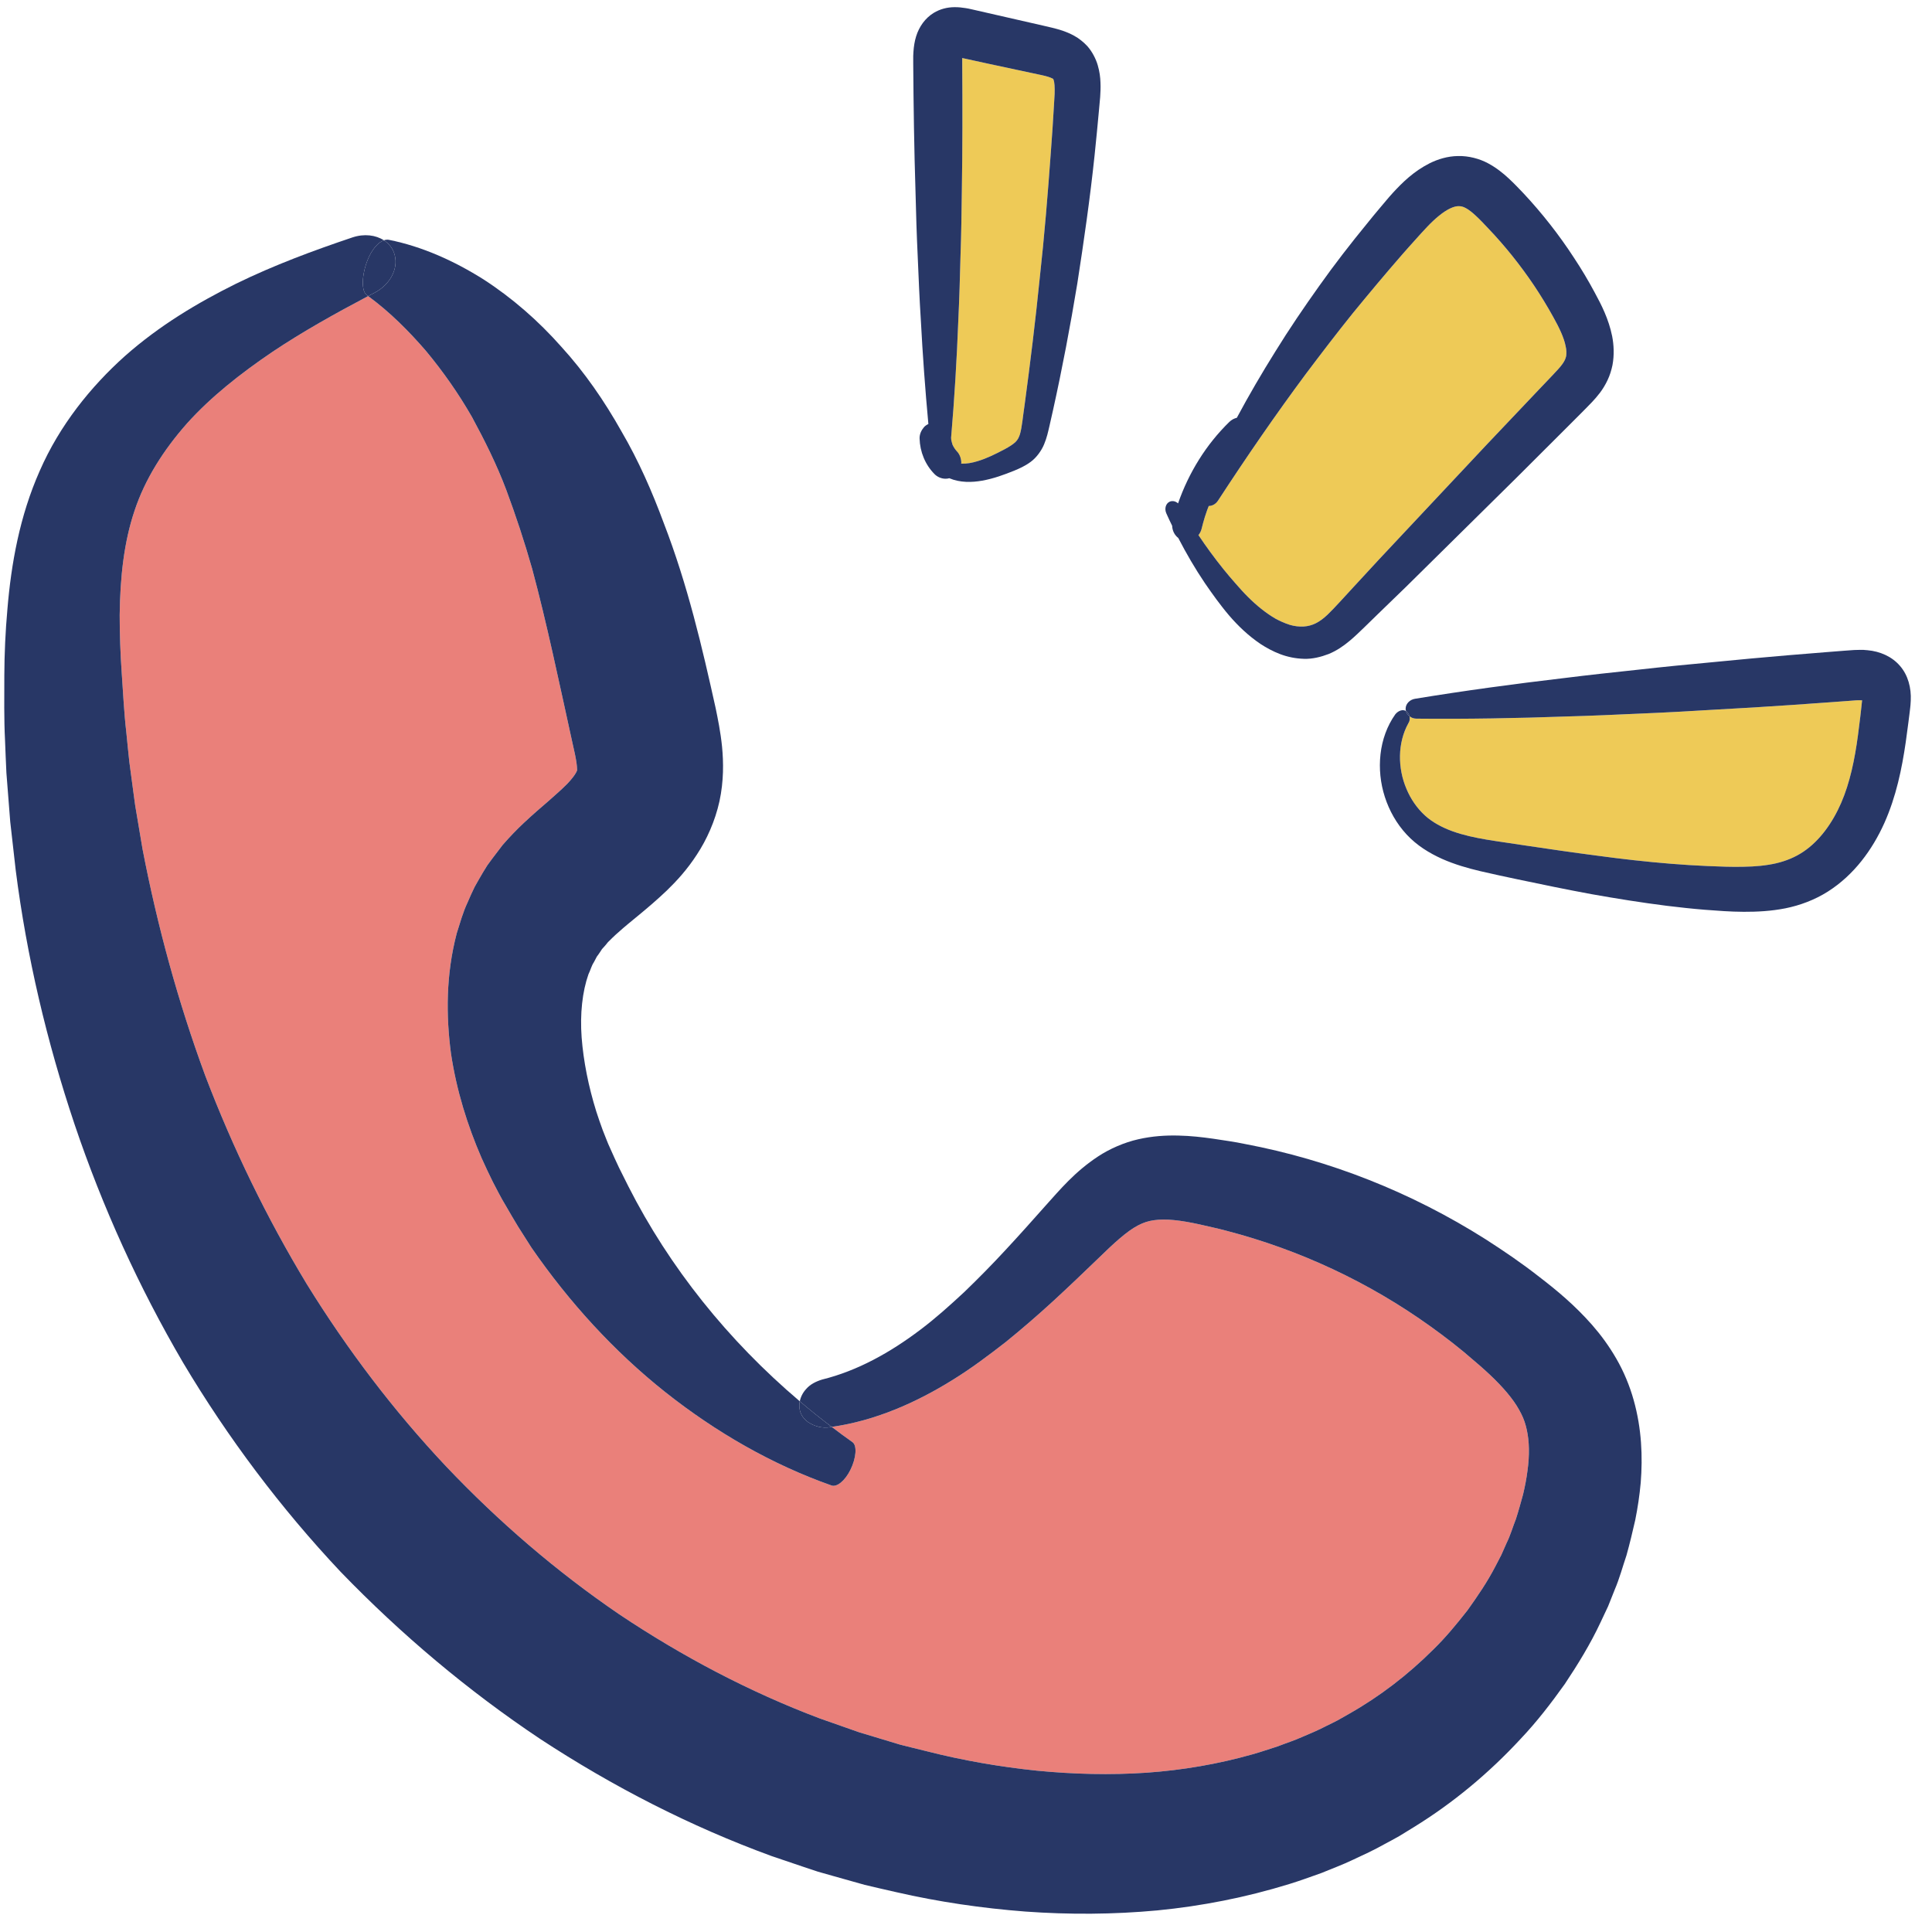
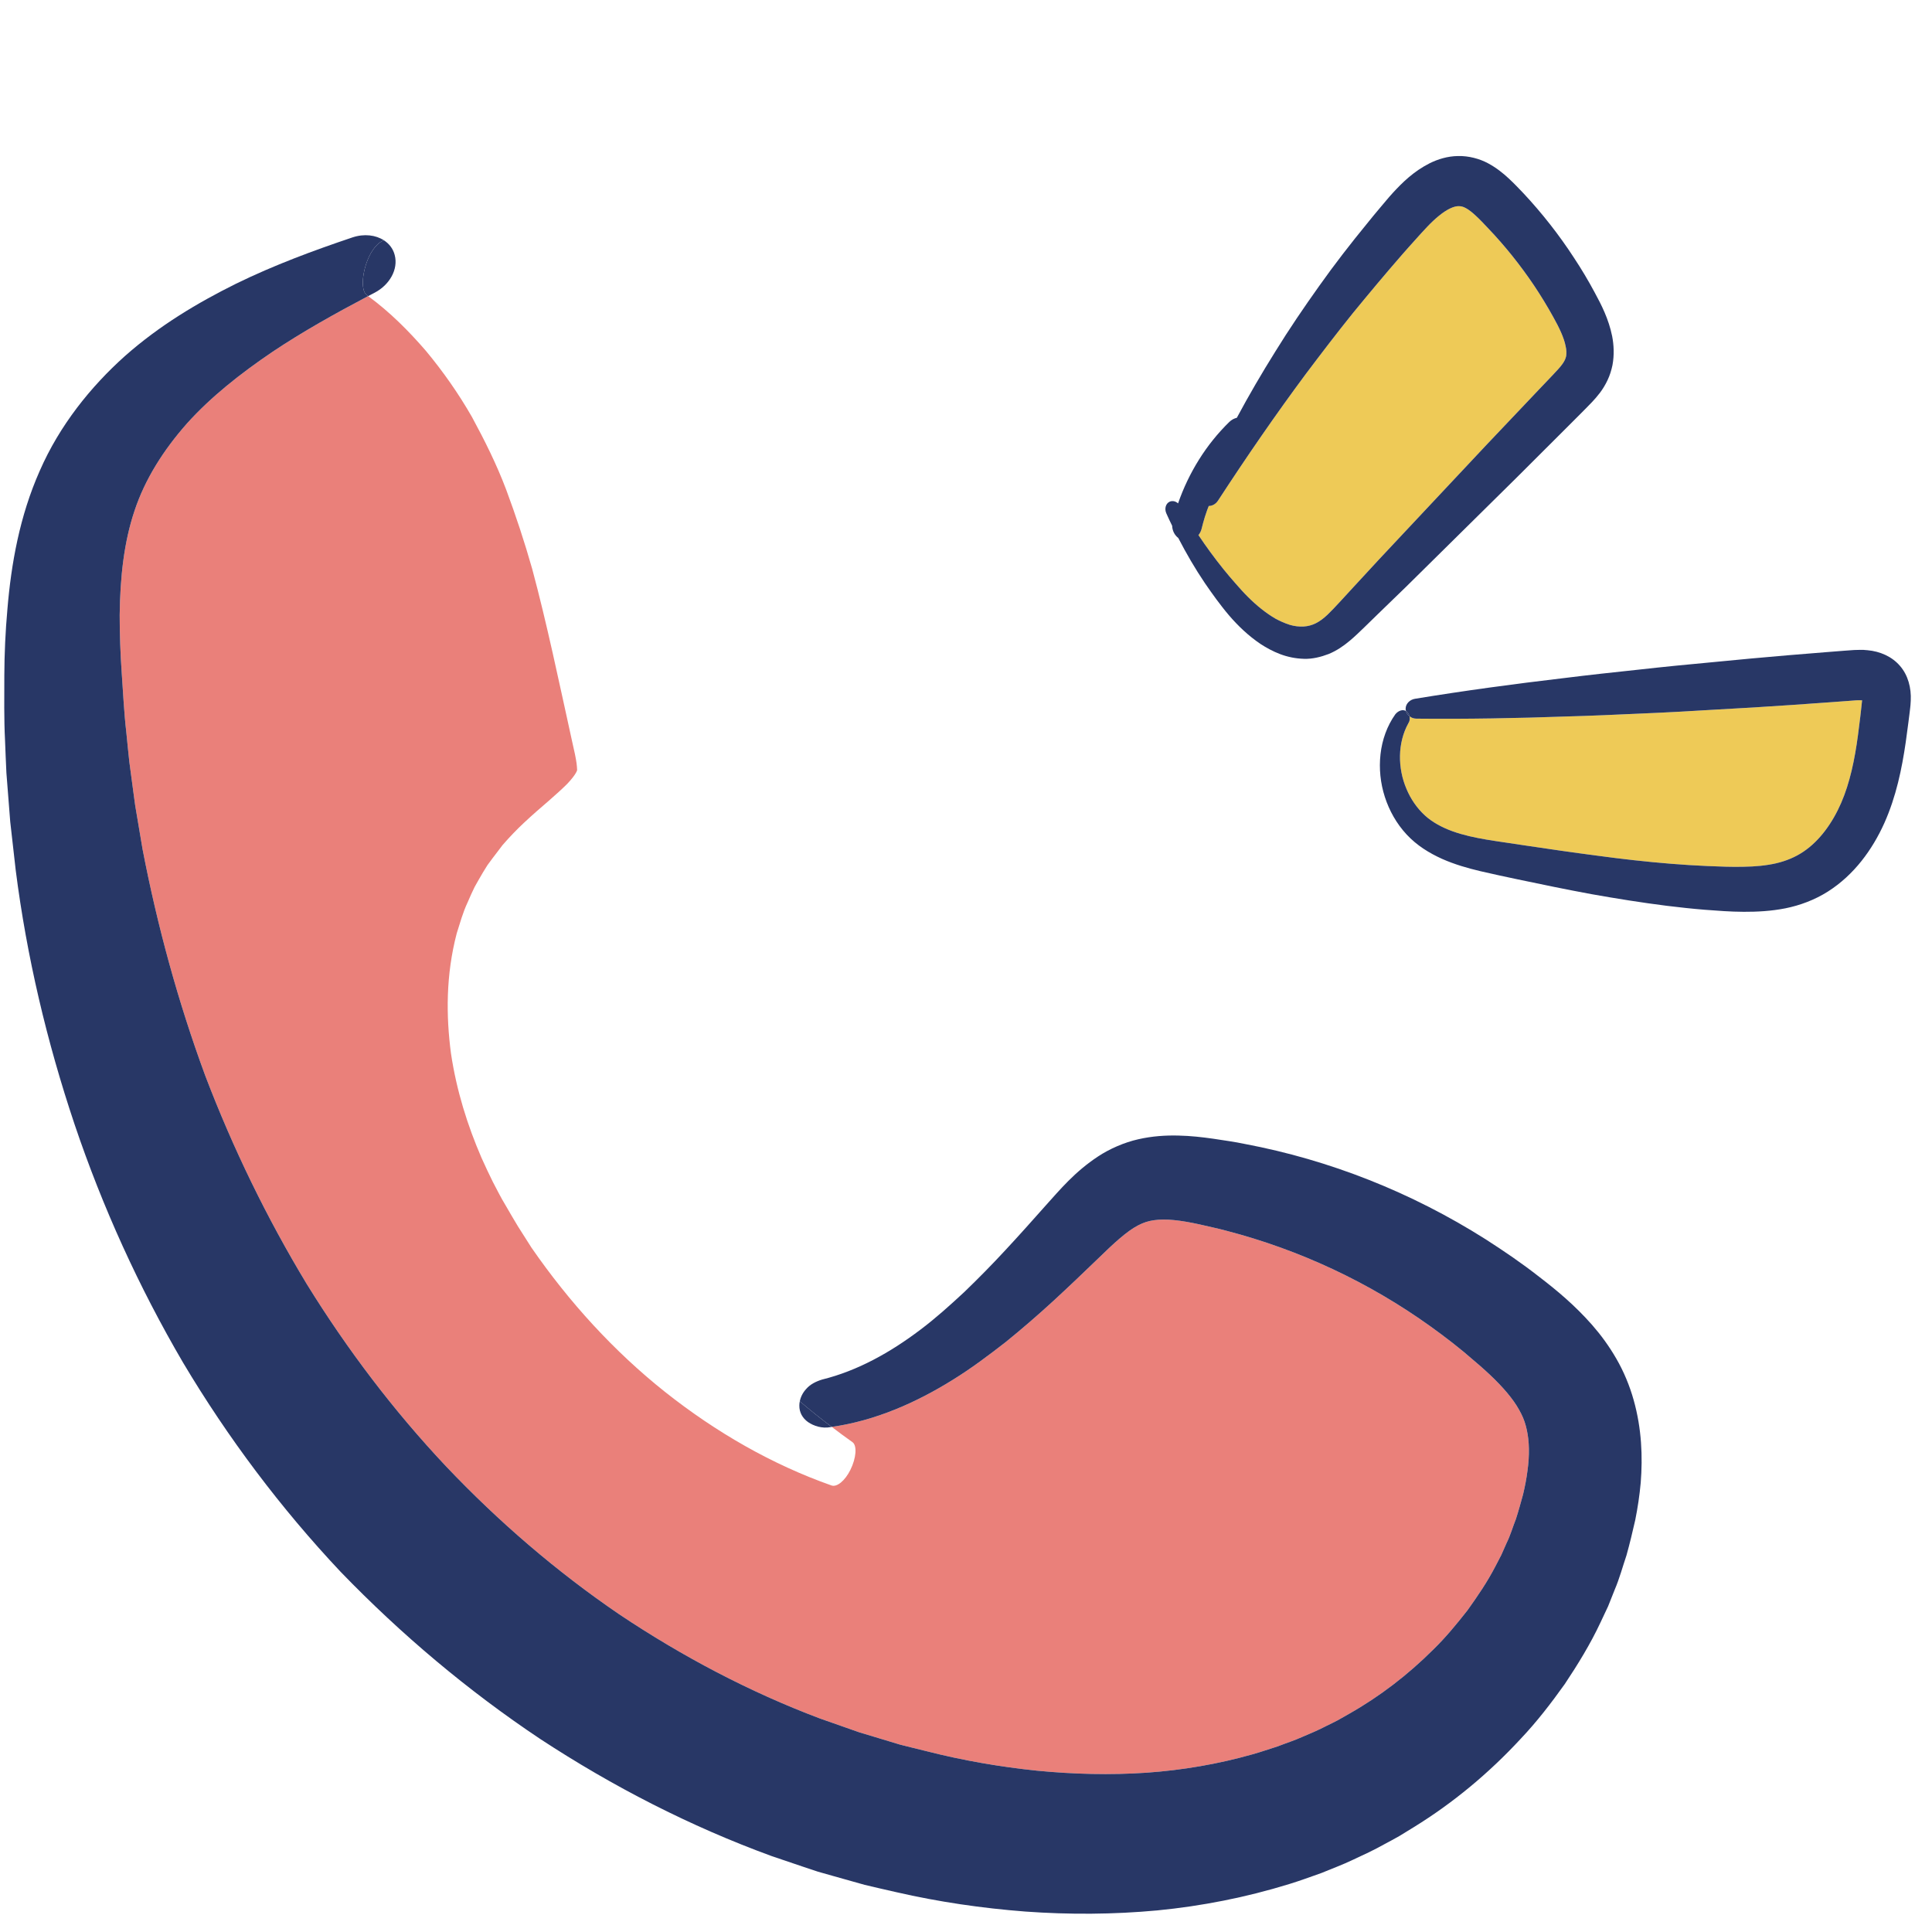
<svg xmlns="http://www.w3.org/2000/svg" width="38" height="38" viewBox="0 0 38 38" fill="none">
-   <path d="M18.926 1.162C18.926 1.147 18.926 1.149 18.924 1.149H18.923V1.145C18.923 1.145 18.924 1.144 18.924 1.143H18.927C18.927 1.143 18.928 1.143 18.935 1.144L18.984 1.154L19.428 1.251L20.316 1.441C20.424 1.464 20.546 1.488 20.615 1.51C20.651 1.522 20.678 1.532 20.693 1.541C20.711 1.55 20.706 1.547 20.711 1.549C20.714 1.554 20.714 1.547 20.722 1.568C20.73 1.588 20.738 1.625 20.741 1.674C20.745 1.723 20.745 1.782 20.743 1.849L20.73 2.071C20.713 2.372 20.693 2.674 20.67 2.975C20.61 3.809 20.542 4.643 20.45 5.474C20.366 6.307 20.264 7.14 20.152 7.97C20.121 8.172 20.101 8.409 20.061 8.542C20.037 8.611 20.018 8.65 19.97 8.697C19.921 8.743 19.847 8.789 19.76 8.836C19.582 8.93 19.409 9.016 19.233 9.069C19.122 9.104 19.01 9.124 18.905 9.119C18.907 9.112 18.908 9.105 18.908 9.097C18.904 9.011 18.875 8.93 18.814 8.869C18.805 8.858 18.796 8.848 18.787 8.836C18.768 8.81 18.751 8.781 18.736 8.75C18.726 8.718 18.717 8.685 18.71 8.652C18.71 8.643 18.709 8.634 18.708 8.625C18.708 8.621 18.707 8.616 18.707 8.611C18.773 7.84 18.819 7.069 18.849 6.296C18.869 5.876 18.881 5.455 18.892 5.032C18.907 4.611 18.913 4.189 18.918 3.768C18.932 2.925 18.932 2.083 18.927 1.24V1.162H18.926Z" fill="#EECA57" />
  <path d="M36.623 13.774C36.623 13.774 36.623 13.773 36.625 13.774C36.623 13.78 36.622 13.802 36.62 13.821L36.611 13.908L36.59 14.094L36.544 14.46C36.48 14.94 36.385 15.397 36.213 15.793C36.041 16.189 35.788 16.539 35.47 16.752C35.313 16.858 35.138 16.931 34.939 16.979C34.739 17.025 34.521 17.045 34.293 17.048C34.066 17.054 33.824 17.044 33.584 17.034C33.344 17.024 33.103 17.008 32.863 16.989C32.381 16.95 31.899 16.896 31.416 16.83C30.932 16.767 30.448 16.697 29.962 16.624C29.473 16.546 28.985 16.5 28.572 16.351C28.367 16.277 28.173 16.174 28.024 16.037C27.872 15.897 27.746 15.716 27.662 15.513C27.49 15.108 27.485 14.614 27.701 14.225C27.728 14.185 27.735 14.134 27.723 14.087C27.76 14.118 27.807 14.135 27.86 14.135C28.848 14.145 29.833 14.127 30.817 14.092C31.309 14.079 31.8 14.056 32.292 14.034C32.784 14.014 33.275 13.986 33.766 13.956C34.258 13.93 34.749 13.9 35.24 13.866L35.976 13.814L36.344 13.787L36.515 13.774C36.54 13.773 36.561 13.773 36.582 13.773H36.62C36.62 13.773 36.622 13.774 36.623 13.774Z" fill="#EECA57" />
  <path d="M30.805 7C30.793 7.05 30.782 7.086 30.735 7.154C30.691 7.218 30.616 7.297 30.527 7.391L30.264 7.667L29.216 8.772L27.129 10.997L26.612 11.557C26.442 11.739 26.262 11.945 26.109 12.092C25.952 12.24 25.813 12.312 25.64 12.323C25.555 12.327 25.463 12.318 25.369 12.29C25.274 12.26 25.178 12.218 25.083 12.166C24.895 12.056 24.713 11.908 24.546 11.741C24.463 11.659 24.381 11.567 24.299 11.473C24.217 11.381 24.138 11.286 24.059 11.189C23.888 10.976 23.725 10.754 23.572 10.525C23.599 10.492 23.62 10.453 23.632 10.408C23.652 10.325 23.675 10.244 23.699 10.164C23.713 10.121 23.728 10.078 23.742 10.037C23.744 10.03 23.748 10.02 23.75 10.016C23.757 9.996 23.765 9.976 23.773 9.957C23.774 9.955 23.774 9.954 23.775 9.952C23.843 9.952 23.913 9.915 23.958 9.845C24.513 8.993 25.086 8.16 25.687 7.351C25.99 6.949 26.295 6.549 26.61 6.158C26.928 5.77 27.249 5.385 27.578 5.008C27.661 4.914 27.743 4.82 27.828 4.727C27.911 4.636 27.997 4.537 28.074 4.458C28.228 4.296 28.391 4.16 28.526 4.098C28.594 4.066 28.649 4.054 28.692 4.055C28.738 4.056 28.773 4.062 28.829 4.092C28.884 4.121 28.953 4.173 29.028 4.244C29.103 4.313 29.191 4.405 29.272 4.492C29.603 4.839 29.905 5.217 30.174 5.617C30.308 5.818 30.434 6.024 30.551 6.236C30.669 6.447 30.761 6.641 30.793 6.804C30.813 6.886 30.811 6.949 30.805 7Z" fill="#EECA57" />
  <path d="M30.03 28.123C30.08 28.348 30.086 28.622 30.044 28.925C30.025 29.076 29.995 29.232 29.957 29.393C29.912 29.555 29.868 29.718 29.816 29.878C29.753 30.036 29.708 30.199 29.632 30.351L29.529 30.584C29.491 30.661 29.449 30.735 29.411 30.811C29.255 31.113 29.061 31.397 28.861 31.676C28.649 31.946 28.43 32.213 28.182 32.453C27.693 32.94 27.138 33.367 26.538 33.707L26.313 33.835C26.238 33.876 26.159 33.911 26.082 33.95C25.929 34.031 25.771 34.096 25.614 34.163C25.459 34.234 25.29 34.286 25.129 34.35C24.962 34.402 24.799 34.46 24.629 34.507C23.958 34.697 23.259 34.817 22.549 34.867C21.838 34.915 21.116 34.897 20.395 34.827C19.673 34.752 18.951 34.629 18.237 34.447C18.059 34.402 17.88 34.361 17.701 34.314L17.172 34.154L16.908 34.075L16.646 33.983L16.123 33.799C14.741 33.278 13.418 32.58 12.179 31.751C10.947 30.911 9.805 29.929 8.772 28.84C7.743 27.747 6.831 26.545 6.034 25.256C5.25 23.96 4.581 22.585 4.035 21.152C3.505 19.713 3.097 18.223 2.804 16.703L2.659 15.843L2.62 15.556L2.543 14.978C2.521 14.786 2.504 14.592 2.484 14.399C2.439 14.013 2.422 13.625 2.394 13.236C2.367 12.847 2.354 12.466 2.354 12.096C2.362 11.359 2.438 10.662 2.646 10.046C2.852 9.424 3.215 8.852 3.68 8.326C4.151 7.803 4.734 7.343 5.361 6.919C5.951 6.524 6.588 6.169 7.241 5.824C7.672 6.14 8.042 6.513 8.378 6.902C8.716 7.309 9.018 7.74 9.281 8.198C9.534 8.665 9.769 9.135 9.957 9.634C10.145 10.139 10.316 10.656 10.468 11.191C10.757 12.265 10.993 13.403 11.253 14.583C11.297 14.771 11.327 14.914 11.34 15.011C11.352 15.103 11.349 15.142 11.352 15.142C11.351 15.146 11.353 15.155 11.327 15.202C11.302 15.247 11.246 15.324 11.155 15.419C11.06 15.514 10.937 15.625 10.793 15.751C10.65 15.874 10.483 16.017 10.304 16.185C10.172 16.308 10.027 16.458 9.886 16.62C9.818 16.707 9.751 16.795 9.685 16.884L9.587 17.017C9.557 17.063 9.529 17.111 9.5 17.158C9.444 17.253 9.388 17.35 9.335 17.446C9.286 17.543 9.243 17.644 9.199 17.745C9.104 17.945 9.05 18.15 8.984 18.355C8.768 19.179 8.773 19.981 8.87 20.719C8.98 21.455 9.195 22.136 9.472 22.776C9.544 22.935 9.616 23.091 9.694 23.247C9.774 23.399 9.853 23.558 9.938 23.697C10.021 23.838 10.102 23.983 10.188 24.122L10.453 24.539C11.198 25.617 12.08 26.582 13.08 27.377C14.079 28.169 15.184 28.805 16.354 29.217C16.459 29.255 16.619 29.127 16.726 28.911C16.842 28.677 16.86 28.433 16.768 28.366C16.63 28.268 16.494 28.169 16.359 28.065C17.22 27.944 18.029 27.583 18.744 27.137C19.108 26.912 19.446 26.657 19.778 26.399C20.103 26.136 20.418 25.863 20.721 25.585C21.024 25.306 21.32 25.023 21.609 24.744C21.902 24.459 22.158 24.22 22.382 24.103C22.496 24.044 22.583 24.017 22.697 24C22.811 23.984 22.944 23.983 23.095 23.998C23.245 24.013 23.409 24.042 23.588 24.081C23.767 24.124 23.95 24.16 24.128 24.209C25.565 24.583 26.929 25.223 28.131 26.085C28.431 26.3 28.724 26.526 29.001 26.77C29.287 27.011 29.534 27.25 29.71 27.477C29.8 27.591 29.868 27.702 29.921 27.808C29.974 27.913 30.005 28.01 30.03 28.123Z" fill="#EA807A" />
  <path d="M32.132 27.537C32.291 28.1 32.311 28.655 32.271 29.161C32.248 29.415 32.211 29.66 32.163 29.898C32.11 30.131 32.055 30.362 31.991 30.591C31.915 30.815 31.854 31.046 31.761 31.263L31.63 31.592C31.581 31.699 31.529 31.804 31.48 31.911C31.28 32.338 31.035 32.736 30.778 33.122C30.509 33.499 30.227 33.866 29.911 34.199C29.288 34.873 28.583 35.46 27.811 35.936L27.521 36.114C27.422 36.171 27.322 36.223 27.222 36.277C27.024 36.389 26.818 36.483 26.612 36.579C26.407 36.678 26.198 36.753 25.99 36.84C25.78 36.914 25.57 36.992 25.357 37.057C24.506 37.32 23.636 37.49 22.767 37.575C21.897 37.656 21.028 37.66 20.169 37.598C19.312 37.532 18.462 37.408 17.631 37.217C17.424 37.169 17.216 37.124 17.008 37.073L16.393 36.9L16.086 36.813L15.783 36.712L15.178 36.507C13.576 35.922 12.052 35.139 10.625 34.203C9.206 33.256 7.891 32.149 6.699 30.915C5.523 29.666 4.48 28.278 3.6 26.8C2.731 25.316 2.016 23.742 1.467 22.115C0.921 20.489 0.525 18.812 0.309 17.115L0.201 16.16L0.126 15.202C0.115 14.989 0.108 14.775 0.099 14.562C0.077 14.136 0.085 13.709 0.085 13.283C0.087 12.858 0.106 12.424 0.146 11.979C0.22 11.094 0.385 10.154 0.782 9.26C1.173 8.365 1.783 7.607 2.456 7.004C3.136 6.402 3.886 5.956 4.639 5.582C5.397 5.211 6.168 4.927 6.934 4.669C7.163 4.593 7.39 4.622 7.55 4.726C7.434 4.768 7.31 4.912 7.229 5.117C7.111 5.417 7.106 5.727 7.214 5.804L7.241 5.824C6.588 6.169 5.951 6.524 5.361 6.919C4.734 7.343 4.151 7.803 3.68 8.326C3.215 8.852 2.852 9.424 2.646 10.046C2.438 10.662 2.362 11.359 2.354 12.096C2.354 12.466 2.367 12.847 2.394 13.236C2.422 13.625 2.439 14.013 2.484 14.399C2.504 14.592 2.521 14.786 2.543 14.978L2.62 15.556L2.659 15.843L2.804 16.703C3.097 18.223 3.505 19.713 4.035 21.152C4.581 22.585 5.25 23.96 6.034 25.256C6.831 26.545 7.743 27.747 8.772 28.84C9.805 29.929 10.947 30.911 12.179 31.751C13.418 32.58 14.741 33.278 16.123 33.799L16.646 33.983L16.908 34.075L17.172 34.154L17.701 34.314C17.88 34.361 18.059 34.402 18.237 34.447C18.951 34.629 19.673 34.752 20.395 34.827C21.116 34.897 21.838 34.915 22.549 34.867C23.259 34.817 23.958 34.697 24.629 34.507C24.799 34.46 24.962 34.402 25.129 34.35C25.29 34.286 25.459 34.234 25.614 34.163C25.771 34.096 25.929 34.031 26.082 33.95C26.159 33.911 26.238 33.876 26.313 33.835L26.538 33.707C27.138 33.367 27.693 32.94 28.182 32.453C28.43 32.213 28.649 31.946 28.861 31.676C29.061 31.397 29.255 31.113 29.411 30.811C29.449 30.735 29.491 30.661 29.529 30.584L29.632 30.351C29.708 30.199 29.753 30.036 29.816 29.878C29.868 29.718 29.912 29.555 29.957 29.393C29.995 29.232 30.025 29.076 30.044 28.925C30.086 28.622 30.08 28.348 30.03 28.123C30.005 28.01 29.974 27.913 29.921 27.808C29.868 27.702 29.8 27.591 29.71 27.477C29.534 27.25 29.287 27.011 29.001 26.77C28.724 26.526 28.431 26.3 28.131 26.085C26.929 25.223 25.565 24.583 24.128 24.209C23.95 24.16 23.767 24.124 23.588 24.081C23.409 24.042 23.245 24.013 23.095 23.998C22.944 23.983 22.811 23.984 22.697 24C22.583 24.017 22.496 24.044 22.382 24.103C22.158 24.22 21.902 24.459 21.609 24.744C21.32 25.023 21.024 25.306 20.721 25.585C20.418 25.863 20.103 26.136 19.778 26.399C19.446 26.657 19.108 26.912 18.744 27.137C18.029 27.583 17.22 27.944 16.359 28.065C16.145 27.904 15.935 27.736 15.731 27.562C15.749 27.471 15.794 27.387 15.857 27.319C15.937 27.227 16.047 27.172 16.17 27.134C16.866 26.962 17.511 26.602 18.105 26.152C18.403 25.928 18.686 25.673 18.966 25.413C19.243 25.146 19.515 24.87 19.781 24.582C20.049 24.294 20.311 24 20.579 23.698C20.842 23.407 21.14 23.046 21.599 22.745C21.826 22.595 22.113 22.47 22.388 22.408C22.663 22.345 22.93 22.329 23.175 22.335C23.422 22.34 23.649 22.367 23.862 22.397C24.072 22.43 24.281 22.457 24.488 22.501C26.152 22.815 27.763 23.452 29.217 24.373C29.579 24.605 29.936 24.848 30.276 25.115C30.615 25.375 30.973 25.671 31.315 26.06C31.485 26.254 31.649 26.476 31.792 26.725C31.936 26.973 32.054 27.257 32.132 27.537Z" fill="#283766" />
  <path d="M31.709 6.612C31.742 6.782 31.753 6.981 31.715 7.183C31.694 7.283 31.663 7.384 31.618 7.478C31.574 7.571 31.524 7.652 31.471 7.723C31.364 7.864 31.258 7.965 31.172 8.053L30.902 8.324L29.824 9.4L27.657 11.54L27.111 12.069L26.838 12.335C26.747 12.422 26.651 12.518 26.538 12.611C26.425 12.705 26.293 12.797 26.137 12.862C25.981 12.922 25.814 12.964 25.648 12.958C25.484 12.954 25.326 12.921 25.182 12.867C25.039 12.813 24.909 12.742 24.788 12.663C24.552 12.502 24.351 12.311 24.173 12.103C24.084 11.999 24.004 11.894 23.926 11.79C23.848 11.684 23.773 11.578 23.699 11.47C23.506 11.184 23.333 10.887 23.175 10.581C23.102 10.526 23.057 10.434 23.055 10.342C23.015 10.261 22.977 10.18 22.941 10.099C22.898 10.004 22.93 9.9 23.009 9.866C23.064 9.844 23.125 9.859 23.171 9.901C23.381 9.296 23.725 8.741 24.18 8.298C24.224 8.256 24.274 8.23 24.327 8.217C24.564 7.775 24.817 7.341 25.083 6.916C25.355 6.475 25.646 6.047 25.946 5.626C26.245 5.204 26.562 4.795 26.89 4.395C26.971 4.294 27.053 4.194 27.137 4.095C27.222 3.996 27.299 3.899 27.396 3.793C27.587 3.586 27.804 3.371 28.122 3.21C28.28 3.132 28.472 3.071 28.68 3.069C28.884 3.064 29.099 3.121 29.265 3.21C29.433 3.3 29.563 3.406 29.674 3.509C29.785 3.612 29.872 3.705 29.965 3.802C30.332 4.195 30.664 4.618 30.958 5.07C31.106 5.293 31.244 5.525 31.371 5.763C31.498 5.998 31.639 6.27 31.709 6.612ZM30.805 7C30.811 6.949 30.813 6.886 30.793 6.804C30.761 6.641 30.669 6.447 30.551 6.236C30.434 6.024 30.308 5.818 30.174 5.617C29.905 5.217 29.603 4.839 29.272 4.492C29.191 4.405 29.103 4.313 29.028 4.244C28.953 4.173 28.884 4.121 28.829 4.092C28.773 4.062 28.738 4.056 28.692 4.055C28.649 4.054 28.594 4.066 28.526 4.098C28.391 4.16 28.228 4.296 28.074 4.458C27.997 4.537 27.911 4.636 27.828 4.727C27.743 4.82 27.661 4.914 27.578 5.008C27.249 5.385 26.928 5.77 26.61 6.158C26.295 6.549 25.99 6.949 25.687 7.351C25.086 8.16 24.513 8.993 23.958 9.845C23.913 9.915 23.843 9.952 23.775 9.952C23.774 9.954 23.774 9.955 23.773 9.957C23.765 9.976 23.757 9.996 23.75 10.016C23.748 10.02 23.744 10.03 23.742 10.037C23.728 10.078 23.713 10.121 23.699 10.164C23.675 10.244 23.652 10.325 23.632 10.408C23.62 10.453 23.599 10.492 23.572 10.525C23.725 10.754 23.888 10.976 24.059 11.189C24.138 11.286 24.217 11.381 24.299 11.473C24.381 11.567 24.463 11.659 24.546 11.741C24.713 11.908 24.895 12.056 25.083 12.166C25.178 12.218 25.274 12.26 25.369 12.29C25.463 12.318 25.555 12.327 25.64 12.323C25.813 12.312 25.952 12.24 26.109 12.092C26.262 11.945 26.442 11.739 26.612 11.557L27.129 10.997L29.216 8.772L30.264 7.667L30.527 7.391C30.616 7.297 30.691 7.218 30.735 7.154C30.782 7.086 30.793 7.05 30.805 7Z" fill="#283766" />
  <path d="M27.723 14.087C27.688 14.063 27.663 14.026 27.654 13.985C27.664 13.991 27.674 13.999 27.682 14.009C27.702 14.031 27.716 14.058 27.723 14.087Z" fill="#283766" />
  <path d="M36.682 12.785L36.732 12.789C36.977 12.811 37.211 12.912 37.369 13.096C37.529 13.278 37.595 13.531 37.582 13.782C37.579 13.854 37.575 13.886 37.571 13.924L37.559 14.025L37.535 14.215L37.483 14.601C37.407 15.12 37.297 15.664 37.062 16.19C36.828 16.709 36.471 17.206 35.952 17.536C35.692 17.701 35.401 17.808 35.119 17.865C34.837 17.921 34.562 17.935 34.297 17.934C34.032 17.933 33.783 17.913 33.532 17.894C33.281 17.874 33.031 17.846 32.783 17.816C32.285 17.753 31.792 17.674 31.303 17.587C30.815 17.497 30.33 17.397 29.847 17.295C29.605 17.243 29.367 17.194 29.117 17.135C28.869 17.076 28.614 17.004 28.364 16.893C28.114 16.78 27.87 16.632 27.667 16.414C27.468 16.2 27.325 15.944 27.238 15.674C27.151 15.404 27.121 15.116 27.153 14.834C27.184 14.554 27.281 14.278 27.445 14.048C27.507 13.973 27.594 13.949 27.654 13.985C27.663 14.026 27.688 14.063 27.723 14.087C27.735 14.134 27.728 14.185 27.701 14.225C27.485 14.614 27.49 15.108 27.662 15.513C27.746 15.716 27.872 15.897 28.024 16.037C28.173 16.174 28.367 16.277 28.572 16.351C28.985 16.5 29.473 16.546 29.962 16.624C30.448 16.697 30.932 16.767 31.416 16.83C31.899 16.896 32.381 16.95 32.863 16.989C33.103 17.008 33.344 17.024 33.584 17.034C33.824 17.044 34.066 17.054 34.293 17.048C34.521 17.045 34.739 17.025 34.939 16.979C35.138 16.931 35.313 16.858 35.47 16.752C35.788 16.539 36.041 16.189 36.213 15.793C36.385 15.397 36.48 14.94 36.544 14.46L36.59 14.094L36.611 13.908L36.62 13.821C36.622 13.802 36.623 13.78 36.625 13.774C36.623 13.773 36.623 13.774 36.623 13.774C36.622 13.772 36.62 13.773 36.62 13.774H36.611L36.582 13.773C36.561 13.773 36.54 13.773 36.515 13.774L36.344 13.787L35.976 13.814L35.24 13.866C34.749 13.9 34.258 13.93 33.766 13.956C33.275 13.986 32.784 14.014 32.292 14.034C31.8 14.056 31.309 14.079 30.817 14.092C29.833 14.127 28.848 14.145 27.86 14.135C27.807 14.135 27.76 14.118 27.723 14.087C27.716 14.058 27.702 14.031 27.682 14.009C27.674 13.999 27.664 13.991 27.654 13.985C27.648 13.969 27.647 13.953 27.647 13.935C27.65 13.84 27.731 13.76 27.832 13.744C28.807 13.584 29.785 13.452 30.762 13.337C31.25 13.276 31.74 13.223 32.23 13.171C32.719 13.116 33.209 13.068 33.698 13.023C34.188 12.974 34.679 12.93 35.169 12.888L35.905 12.828L36.273 12.799L36.468 12.785C36.505 12.783 36.544 12.782 36.586 12.782H36.649L36.682 12.785Z" fill="#283766" />
-   <path d="M18.924 1.149C18.924 1.149 18.926 1.147 18.926 1.162V1.24C18.932 2.083 18.932 2.925 18.918 3.768C18.913 4.189 18.907 4.611 18.892 5.032C18.881 5.455 18.869 5.876 18.849 6.296C18.819 7.069 18.773 7.84 18.707 8.611C18.707 8.616 18.708 8.621 18.708 8.625C18.709 8.634 18.71 8.643 18.71 8.652C18.717 8.685 18.726 8.718 18.736 8.75C18.751 8.781 18.768 8.81 18.787 8.836C18.796 8.848 18.805 8.858 18.814 8.869C18.875 8.93 18.904 9.011 18.908 9.097C18.908 9.105 18.907 9.112 18.905 9.119C19.01 9.124 19.122 9.104 19.233 9.069C19.409 9.016 19.582 8.93 19.76 8.836C19.847 8.789 19.921 8.743 19.97 8.697C20.018 8.65 20.037 8.611 20.061 8.542C20.101 8.409 20.121 8.172 20.152 7.97C20.264 7.14 20.366 6.307 20.45 5.474C20.542 4.643 20.61 3.809 20.67 2.975C20.693 2.674 20.713 2.372 20.73 2.071L20.743 1.849C20.745 1.782 20.745 1.723 20.741 1.674C20.738 1.625 20.73 1.588 20.722 1.568C20.714 1.547 20.714 1.554 20.711 1.549C20.706 1.547 20.711 1.55 20.693 1.541C20.678 1.532 20.651 1.522 20.615 1.51C20.546 1.488 20.424 1.464 20.316 1.441L19.428 1.251L18.984 1.154L18.935 1.144C18.928 1.143 18.927 1.143 18.927 1.143H18.924C18.924 1.143 18.923 1.144 18.923 1.145V1.149H18.924ZM21.645 1.625C21.65 1.728 21.644 1.821 21.639 1.907L21.618 2.14C21.591 2.446 21.56 2.751 21.529 3.056C21.44 3.901 21.319 4.741 21.189 5.579C21.051 6.416 20.893 7.249 20.71 8.075L20.64 8.385C20.616 8.488 20.591 8.608 20.537 8.737C20.486 8.863 20.384 9.004 20.27 9.086C20.157 9.169 20.045 9.217 19.947 9.258C19.75 9.337 19.544 9.414 19.318 9.454C19.116 9.49 18.884 9.496 18.671 9.406C18.647 9.413 18.622 9.417 18.596 9.416C18.518 9.416 18.435 9.381 18.38 9.324C18.197 9.139 18.094 8.886 18.087 8.624C18.085 8.539 18.122 8.462 18.175 8.4C18.199 8.374 18.228 8.355 18.26 8.34C18.197 7.66 18.148 6.982 18.112 6.302C18.085 5.881 18.068 5.46 18.05 5.039C18.03 4.617 18.017 4.196 18.007 3.775C17.98 2.933 17.968 2.09 17.962 1.247V1.1C17.963 1.073 17.964 1.046 17.966 1.021C17.973 0.915 17.989 0.811 18.019 0.715C18.079 0.522 18.198 0.356 18.364 0.254C18.487 0.179 18.627 0.142 18.773 0.141C18.847 0.14 18.922 0.148 18.997 0.16C19.035 0.166 19.073 0.174 19.102 0.181L19.164 0.195L20.53 0.507C20.644 0.534 20.746 0.554 20.895 0.602C20.967 0.627 21.046 0.658 21.132 0.706C21.214 0.751 21.311 0.825 21.386 0.907C21.482 1.015 21.555 1.158 21.591 1.282C21.628 1.407 21.642 1.523 21.645 1.625Z" fill="#283766" />
  <path d="M15.731 27.562C15.935 27.736 16.145 27.904 16.359 28.065L16.339 28.069C16.168 28.102 16.005 28.047 15.894 27.971C15.783 27.893 15.72 27.777 15.722 27.645C15.722 27.617 15.725 27.589 15.731 27.562Z" fill="#283766" />
-   <path d="M7.649 4.717C8.303 4.848 8.929 5.13 9.505 5.492C10.075 5.86 10.592 6.313 11.042 6.822C11.5 7.324 11.889 7.89 12.22 8.479C12.561 9.061 12.828 9.674 13.055 10.287C13.528 11.511 13.813 12.743 14.076 13.928C14.118 14.135 14.171 14.384 14.202 14.688C14.231 14.991 14.237 15.361 14.151 15.76C14.065 16.151 13.899 16.517 13.707 16.808C13.517 17.102 13.308 17.329 13.116 17.515C12.733 17.88 12.397 18.124 12.17 18.331C12.081 18.407 12.016 18.474 11.956 18.533C11.932 18.565 11.906 18.595 11.88 18.624L11.84 18.668C11.828 18.684 11.818 18.702 11.807 18.719C11.785 18.752 11.763 18.785 11.738 18.817C11.718 18.853 11.701 18.891 11.68 18.927C11.634 18.995 11.613 19.085 11.574 19.163C11.454 19.504 11.406 19.939 11.44 20.405C11.476 20.874 11.575 21.37 11.728 21.861C11.768 21.983 11.809 22.105 11.854 22.226C11.904 22.347 11.944 22.465 12.004 22.592C12.061 22.716 12.114 22.842 12.175 22.966L12.359 23.334C13.168 24.927 14.319 26.365 15.731 27.562C15.725 27.589 15.722 27.617 15.722 27.645C15.72 27.777 15.783 27.893 15.894 27.971C16.005 28.047 16.168 28.102 16.339 28.069L16.359 28.065C16.494 28.169 16.63 28.268 16.768 28.366C16.86 28.433 16.842 28.677 16.726 28.911C16.619 29.127 16.459 29.255 16.354 29.217C15.184 28.805 14.079 28.169 13.08 27.377C12.08 26.582 11.198 25.617 10.453 24.539L10.188 24.122C10.102 23.983 10.021 23.838 9.938 23.697C9.853 23.558 9.774 23.399 9.694 23.247C9.616 23.091 9.544 22.935 9.472 22.776C9.195 22.136 8.98 21.455 8.87 20.719C8.773 19.981 8.768 19.179 8.984 18.355C9.05 18.15 9.104 17.945 9.199 17.745C9.243 17.644 9.286 17.543 9.335 17.446C9.388 17.35 9.444 17.253 9.5 17.158C9.529 17.111 9.557 17.063 9.587 17.017L9.685 16.884C9.751 16.795 9.818 16.707 9.886 16.62C10.027 16.458 10.172 16.308 10.304 16.185C10.483 16.017 10.65 15.874 10.793 15.751C10.937 15.625 11.06 15.514 11.155 15.419C11.246 15.324 11.302 15.247 11.327 15.202C11.353 15.155 11.351 15.146 11.352 15.142C11.349 15.142 11.352 15.103 11.34 15.011C11.327 14.914 11.297 14.771 11.253 14.583C10.993 13.403 10.757 12.265 10.468 11.191C10.316 10.656 10.145 10.139 9.957 9.634C9.769 9.135 9.534 8.665 9.281 8.198C9.018 7.74 8.716 7.309 8.378 6.902C8.042 6.513 7.672 6.14 7.241 5.824C7.284 5.801 7.328 5.779 7.371 5.756C7.662 5.603 7.837 5.298 7.764 5.018C7.733 4.894 7.655 4.793 7.55 4.726C7.584 4.715 7.618 4.711 7.649 4.717Z" fill="#283766" />
  <path d="M7.371 5.756C7.328 5.779 7.284 5.801 7.241 5.824L7.214 5.804C7.106 5.727 7.111 5.417 7.229 5.117C7.31 4.912 7.434 4.768 7.55 4.726C7.655 4.793 7.733 4.894 7.764 5.018C7.837 5.298 7.662 5.603 7.371 5.756Z" fill="#283766" />
</svg>